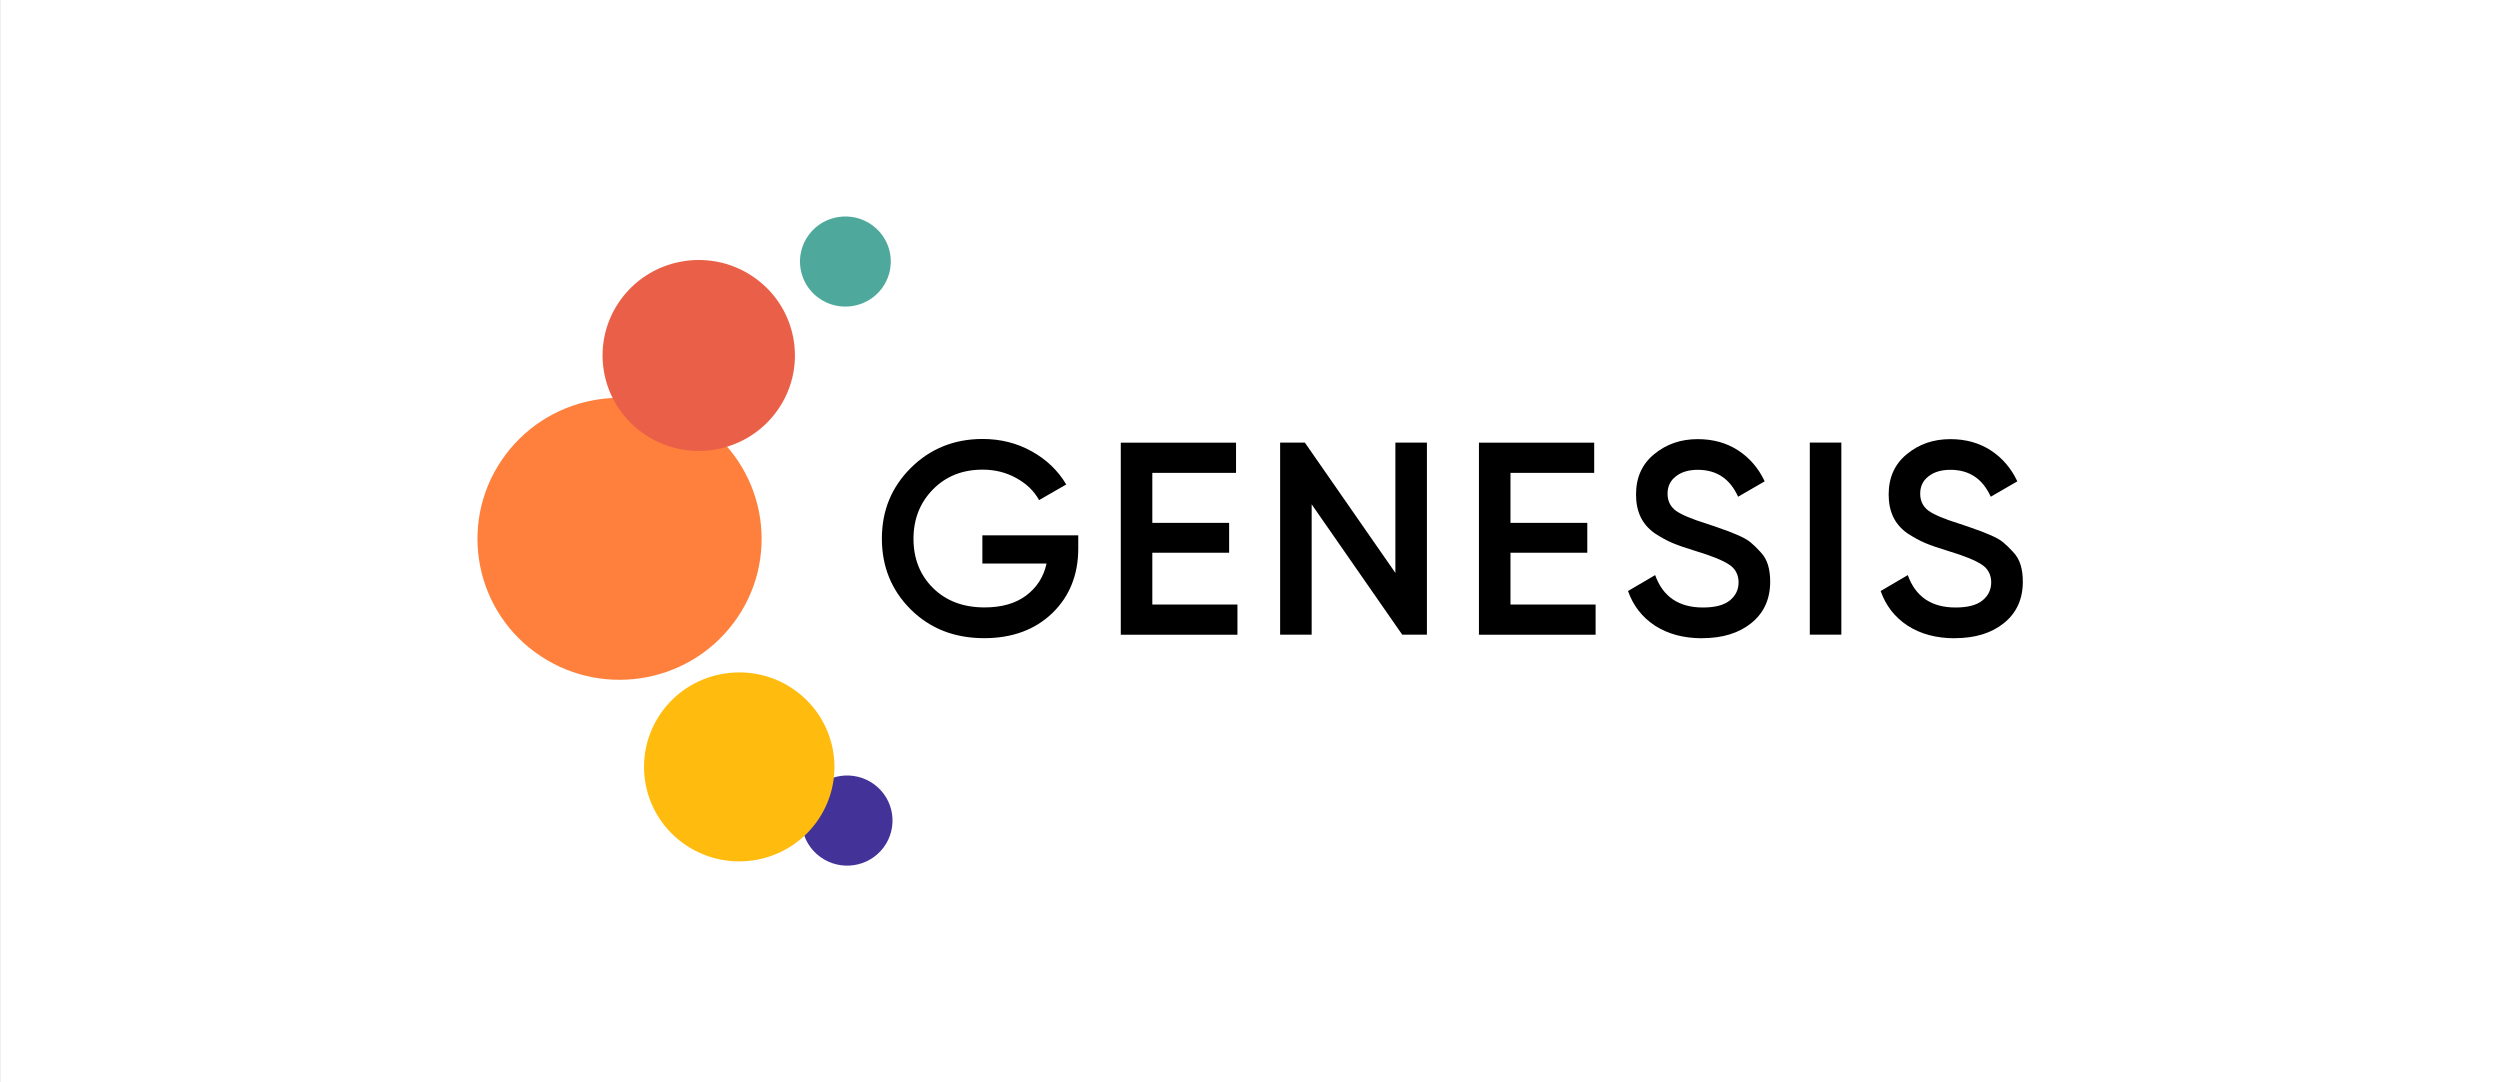
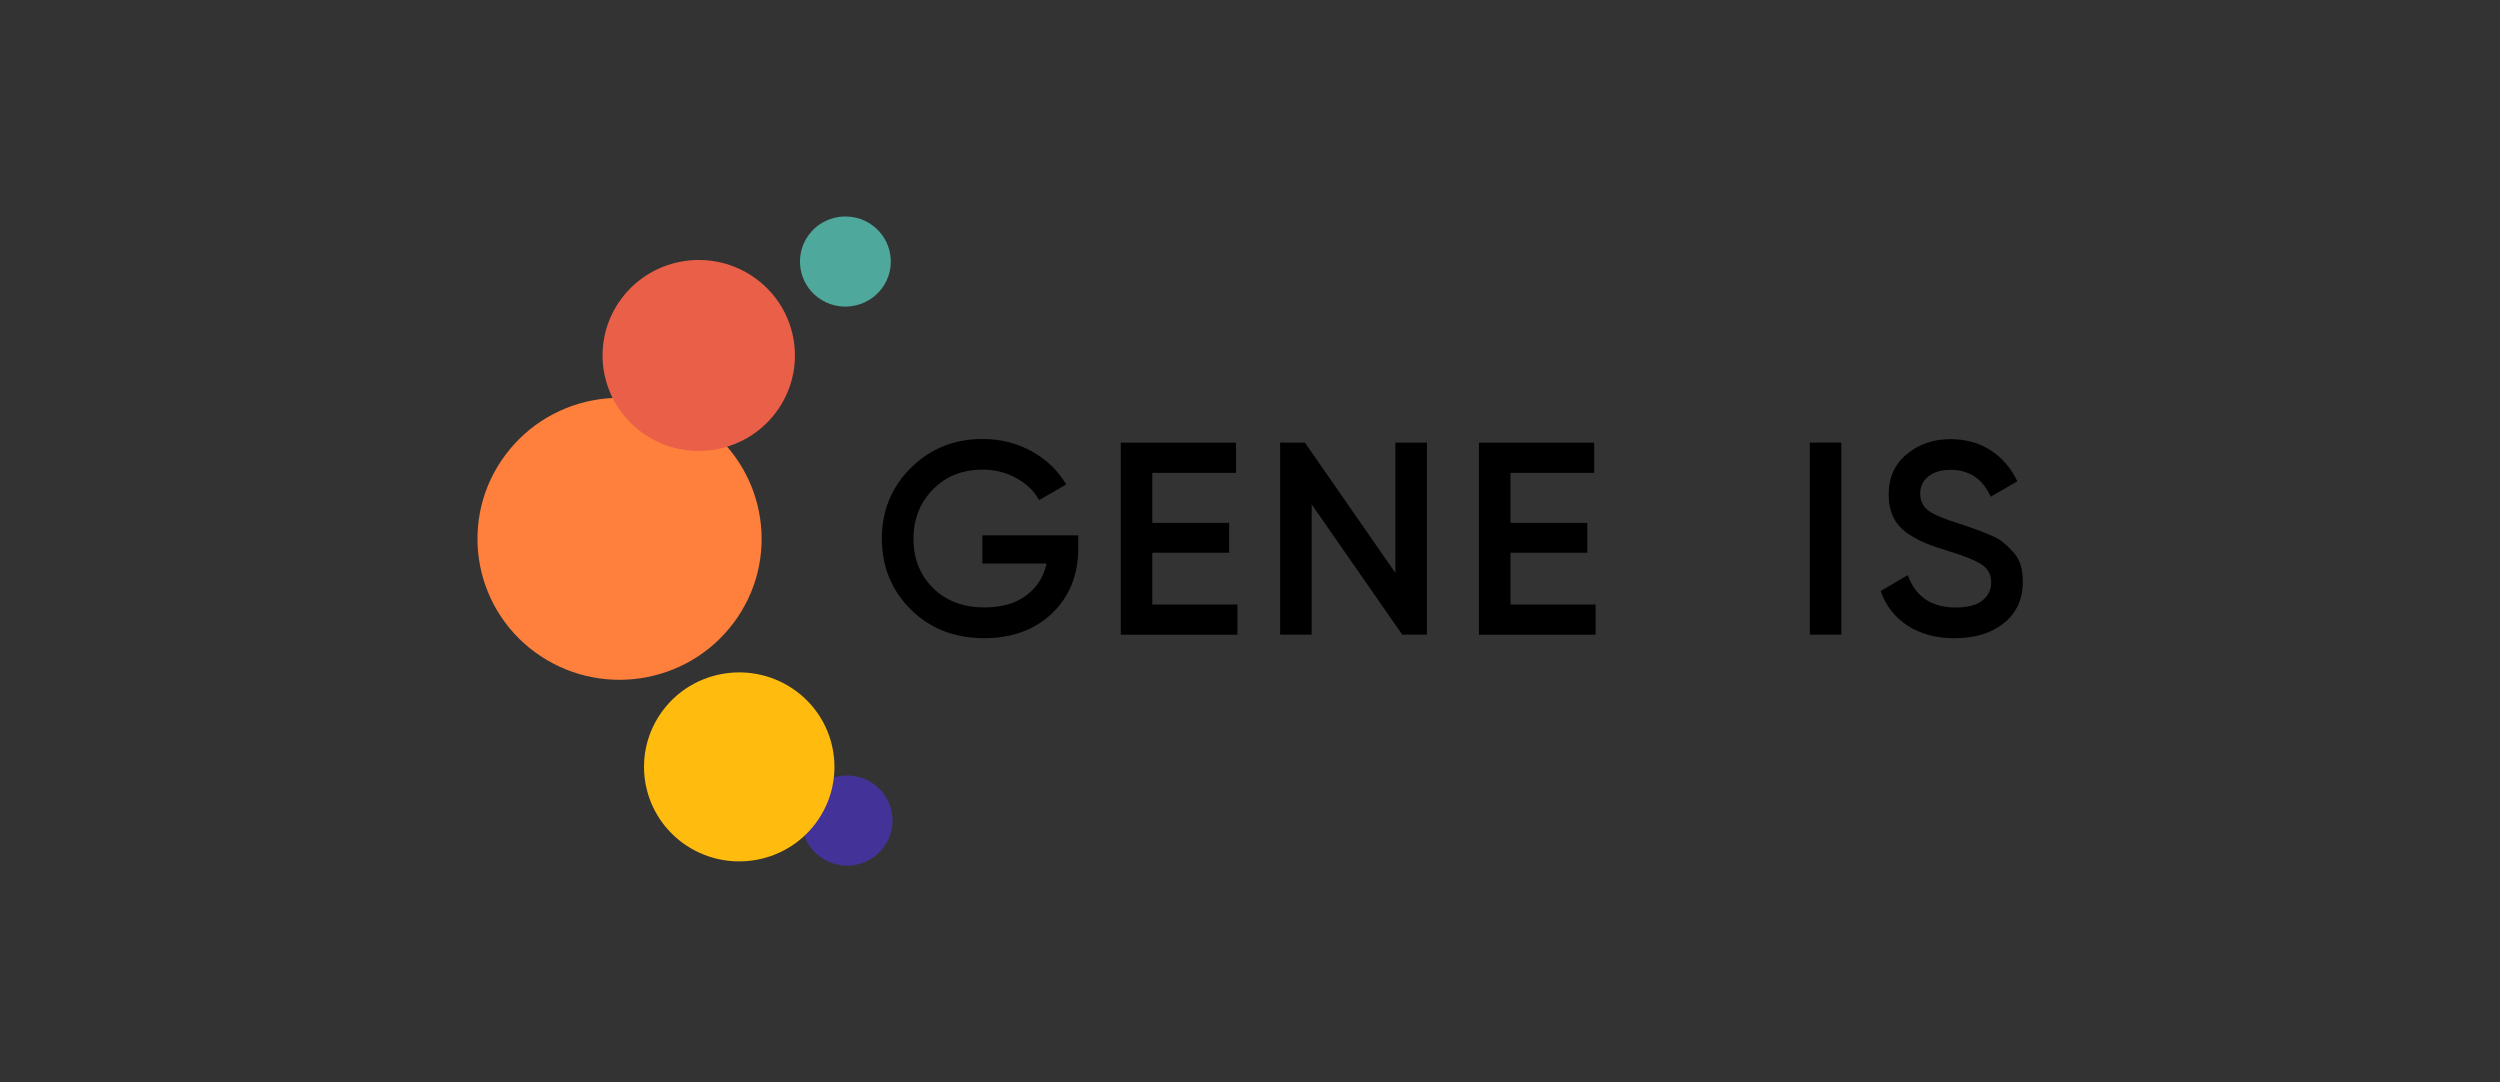
<svg xmlns="http://www.w3.org/2000/svg" id="Layer_1" data-name="Layer 1" viewBox="0 0 318.64 137.91">
  <rect x="0" y="0" width="318.64" height="137.91" fill="#333333" stroke="none" />
  <defs>
    <style>
      .cls-1 {
        fill: #ffbc0f;
      }

      .cls-1, .cls-2, .cls-3, .cls-4, .cls-5, .cls-6, .cls-7 {
        stroke-width: 0px;
      }

      .cls-3 {
        fill: #433298;
      }

      .cls-4 {
        fill: #fff;
      }

      .cls-5 {
        fill: #fe803c;
      }

      .cls-6 {
        fill: #ea5f47;
      }

      .cls-7 {
        fill: #4ea99c;
      }
    </style>
  </defs>
-   <rect class="cls-4" x=".01" width="318.64" height="137.91" />
  <g>
    <path class="cls-3" d="m111.42,99.97c-2.57-1.89-6.2-1.35-8.1,1.19-1.9,2.55-1.37,6.15,1.2,8.04,2.57,1.89,6.2,1.36,8.1-1.19,1.9-2.55,1.37-6.15-1.2-8.04Z" />
    <path class="cls-1" d="m101.45,88.07c-5.39-3.96-12.99-2.84-16.98,2.5-3.99,5.35-2.86,12.89,2.52,16.85,5.39,3.96,12.99,2.84,16.98-2.5,3.99-5.35,2.86-12.89-2.52-16.85Z" />
    <path class="cls-5" d="m68.17,83.11c8.04,5.91,19.38,4.24,25.34-3.73,5.96-7.97,4.27-19.23-3.76-25.14-8.04-5.91-19.38-4.24-25.33,3.74-5.96,7.97-4.27,19.23,3.76,25.14Z" />
    <path class="cls-6" d="m81.76,55.08c5.44,4,13.12,2.87,17.15-2.53,4.03-5.4,2.89-13.02-2.55-17.02-5.44-4-13.12-2.87-17.15,2.53-4.03,5.4-2.89,13.02,2.55,17.02Z" />
    <path class="cls-7" d="m104.3,37.95c2.57,1.89,6.19,1.35,8.1-1.19,1.9-2.55,1.37-6.15-1.2-8.04-2.57-1.89-6.2-1.35-8.1,1.19-1.9,2.55-1.37,6.15,1.2,8.04Z" />
    <path class="cls-2" d="m137.43,68.23v1.68c0,3.36-1.11,6.11-3.32,8.25-2.22,2.12-5.11,3.18-8.67,3.18-3.78,0-6.9-1.22-9.37-3.67-2.45-2.45-3.67-5.46-3.67-9.02s1.22-6.54,3.67-8.99,5.53-3.71,9.16-3.71c2.29,0,4.37.52,6.26,1.57,1.89,1.05,3.36,2.46,4.41,4.23l-3.46,1.99c-.65-1.17-1.62-2.1-2.9-2.8-1.28-.72-2.72-1.08-4.3-1.08-2.57,0-4.68.84-6.33,2.52s-2.48,3.78-2.48,6.3.83,4.61,2.48,6.26c1.68,1.66,3.87,2.48,6.58,2.48,2.17,0,3.93-.5,5.28-1.5,1.38-1.03,2.25-2.39,2.62-4.09h-8.18v-3.6h12.24Z" />
    <path class="cls-2" d="m146.88,77.05h10.84v3.85h-14.87v-24.48h14.69v3.85h-10.67v6.37h9.79v3.81h-9.79v6.61Z" />
    <path class="cls-2" d="m177.85,56.41h4.02v24.48h-3.15l-11.54-16.61v16.61h-4.02v-24.48h3.15l11.54,16.61v-16.61Z" />
    <path class="cls-2" d="m192.53,77.05h10.84v3.85h-14.87v-24.48h14.69v3.85h-10.67v6.37h9.79v3.81h-9.79v6.61Z" />
-     <path class="cls-2" d="m216.95,81.35c-2.36,0-4.36-.54-6.02-1.61-1.63-1.07-2.77-2.54-3.43-4.41l3.46-2.03c.98,2.75,3.01,4.13,6.09,4.13,1.52,0,2.65-.29,3.39-.87.77-.61,1.15-1.39,1.15-2.34s-.41-1.76-1.22-2.27c-.82-.54-2.26-1.12-4.34-1.75-1.17-.35-2.11-.68-2.83-.98-.72-.3-1.49-.72-2.31-1.26-.79-.56-1.39-1.25-1.78-2.06s-.59-1.77-.59-2.87c0-2.17.77-3.88,2.31-5.14,1.54-1.28,3.39-1.92,5.56-1.92,1.96,0,3.67.48,5.14,1.43,1.47.96,2.6,2.27,3.39,3.95l-3.39,1.96c-1.03-2.29-2.74-3.43-5.14-3.43-1.17,0-2.1.28-2.8.84-.7.54-1.05,1.27-1.05,2.2s.35,1.63,1.05,2.17c.72.51,2.02,1.06,3.88,1.64.93.3,1.61.54,2.03.7.44.14,1.05.37,1.82.7.79.33,1.39.65,1.78.98.4.33.82.73,1.26,1.22.47.49.79,1.05.98,1.68.19.63.28,1.34.28,2.13,0,2.22-.8,3.98-2.41,5.28-1.59,1.28-3.67,1.92-6.26,1.92Z" />
    <path class="cls-2" d="m230.67,56.41h4.02v24.48h-4.02v-24.48Z" />
    <path class="cls-2" d="m249.15,81.35c-2.36,0-4.36-.54-6.02-1.61-1.63-1.07-2.77-2.54-3.43-4.41l3.46-2.03c.98,2.75,3.01,4.13,6.09,4.13,1.52,0,2.65-.29,3.39-.87.77-.61,1.15-1.39,1.15-2.34s-.41-1.76-1.22-2.27c-.82-.54-2.26-1.12-4.34-1.75-1.17-.35-2.11-.68-2.83-.98-.72-.3-1.49-.72-2.31-1.26-.79-.56-1.39-1.25-1.78-2.06s-.59-1.77-.59-2.87c0-2.17.77-3.88,2.31-5.14,1.54-1.28,3.39-1.92,5.56-1.92,1.96,0,3.67.48,5.14,1.43,1.47.96,2.6,2.27,3.39,3.95l-3.39,1.96c-1.03-2.29-2.74-3.43-5.14-3.43-1.17,0-2.1.28-2.8.84-.7.54-1.05,1.27-1.05,2.2s.35,1.63,1.05,2.17c.72.51,2.02,1.06,3.88,1.64.93.3,1.61.54,2.03.7.44.14,1.05.37,1.82.7.79.33,1.39.65,1.78.98.4.33.82.73,1.26,1.22.47.49.79,1.05.98,1.68.19.63.28,1.34.28,2.13,0,2.22-.8,3.98-2.41,5.28-1.59,1.28-3.67,1.92-6.26,1.92Z" />
  </g>
</svg>